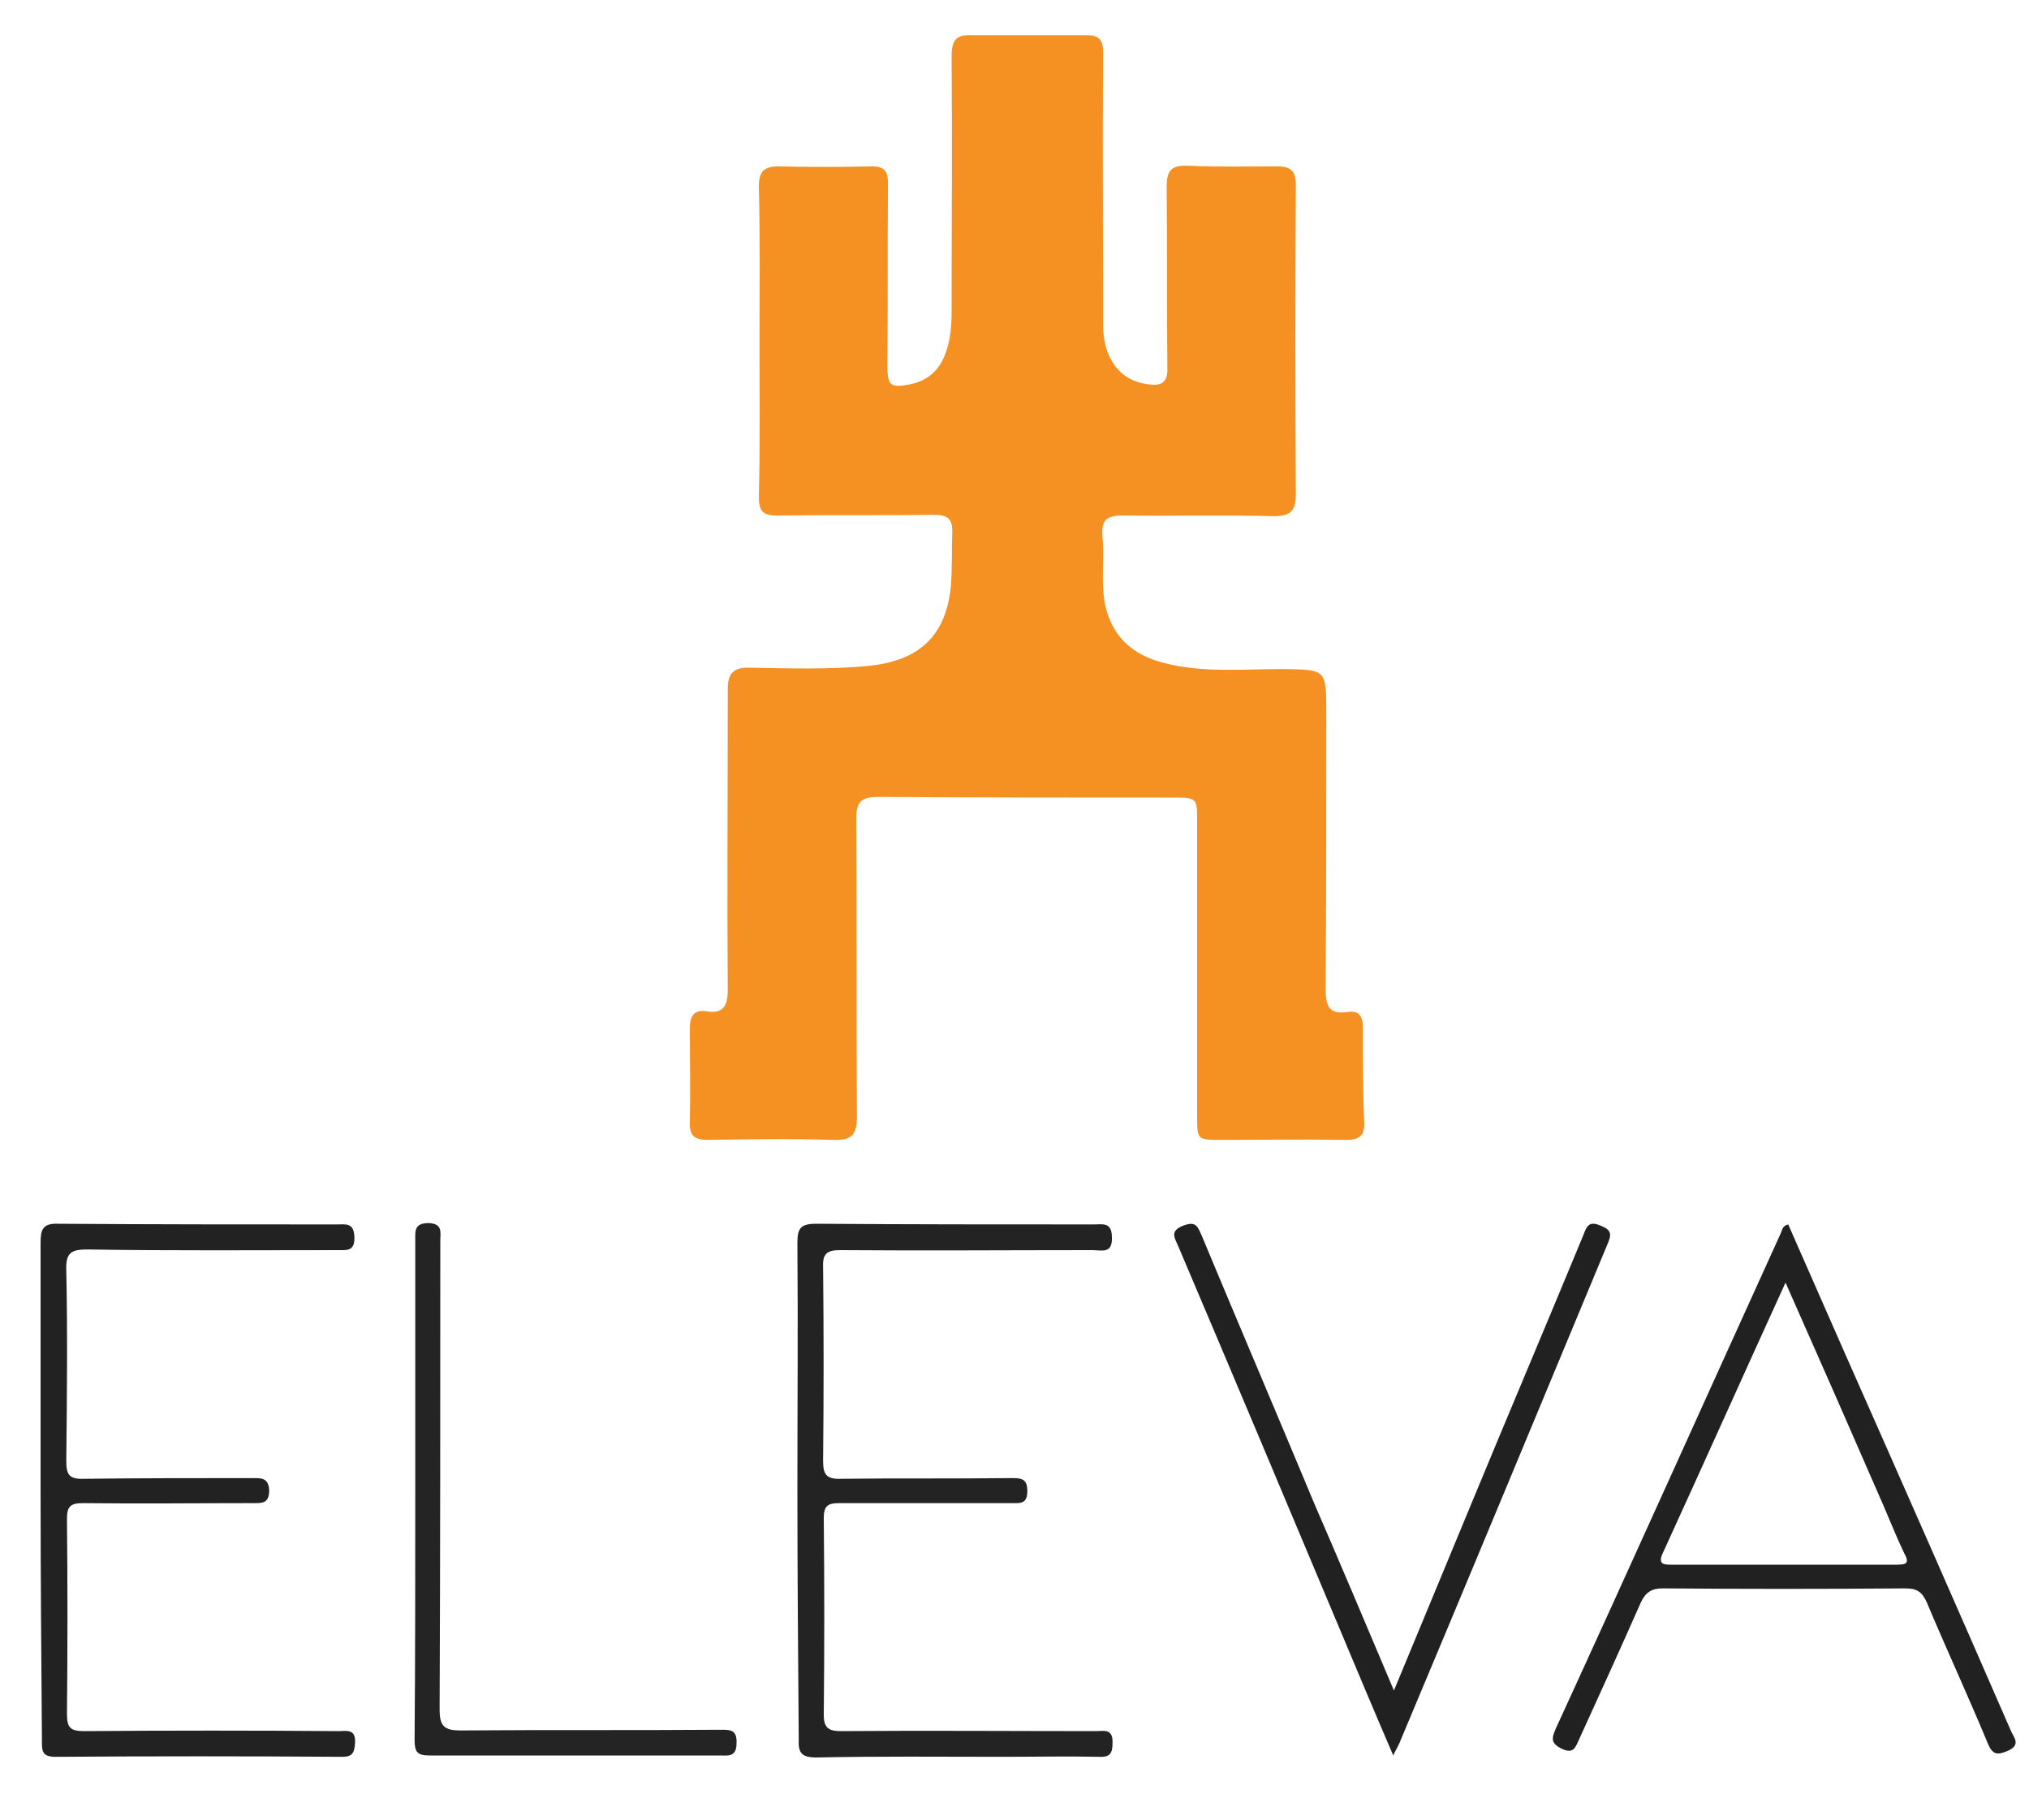
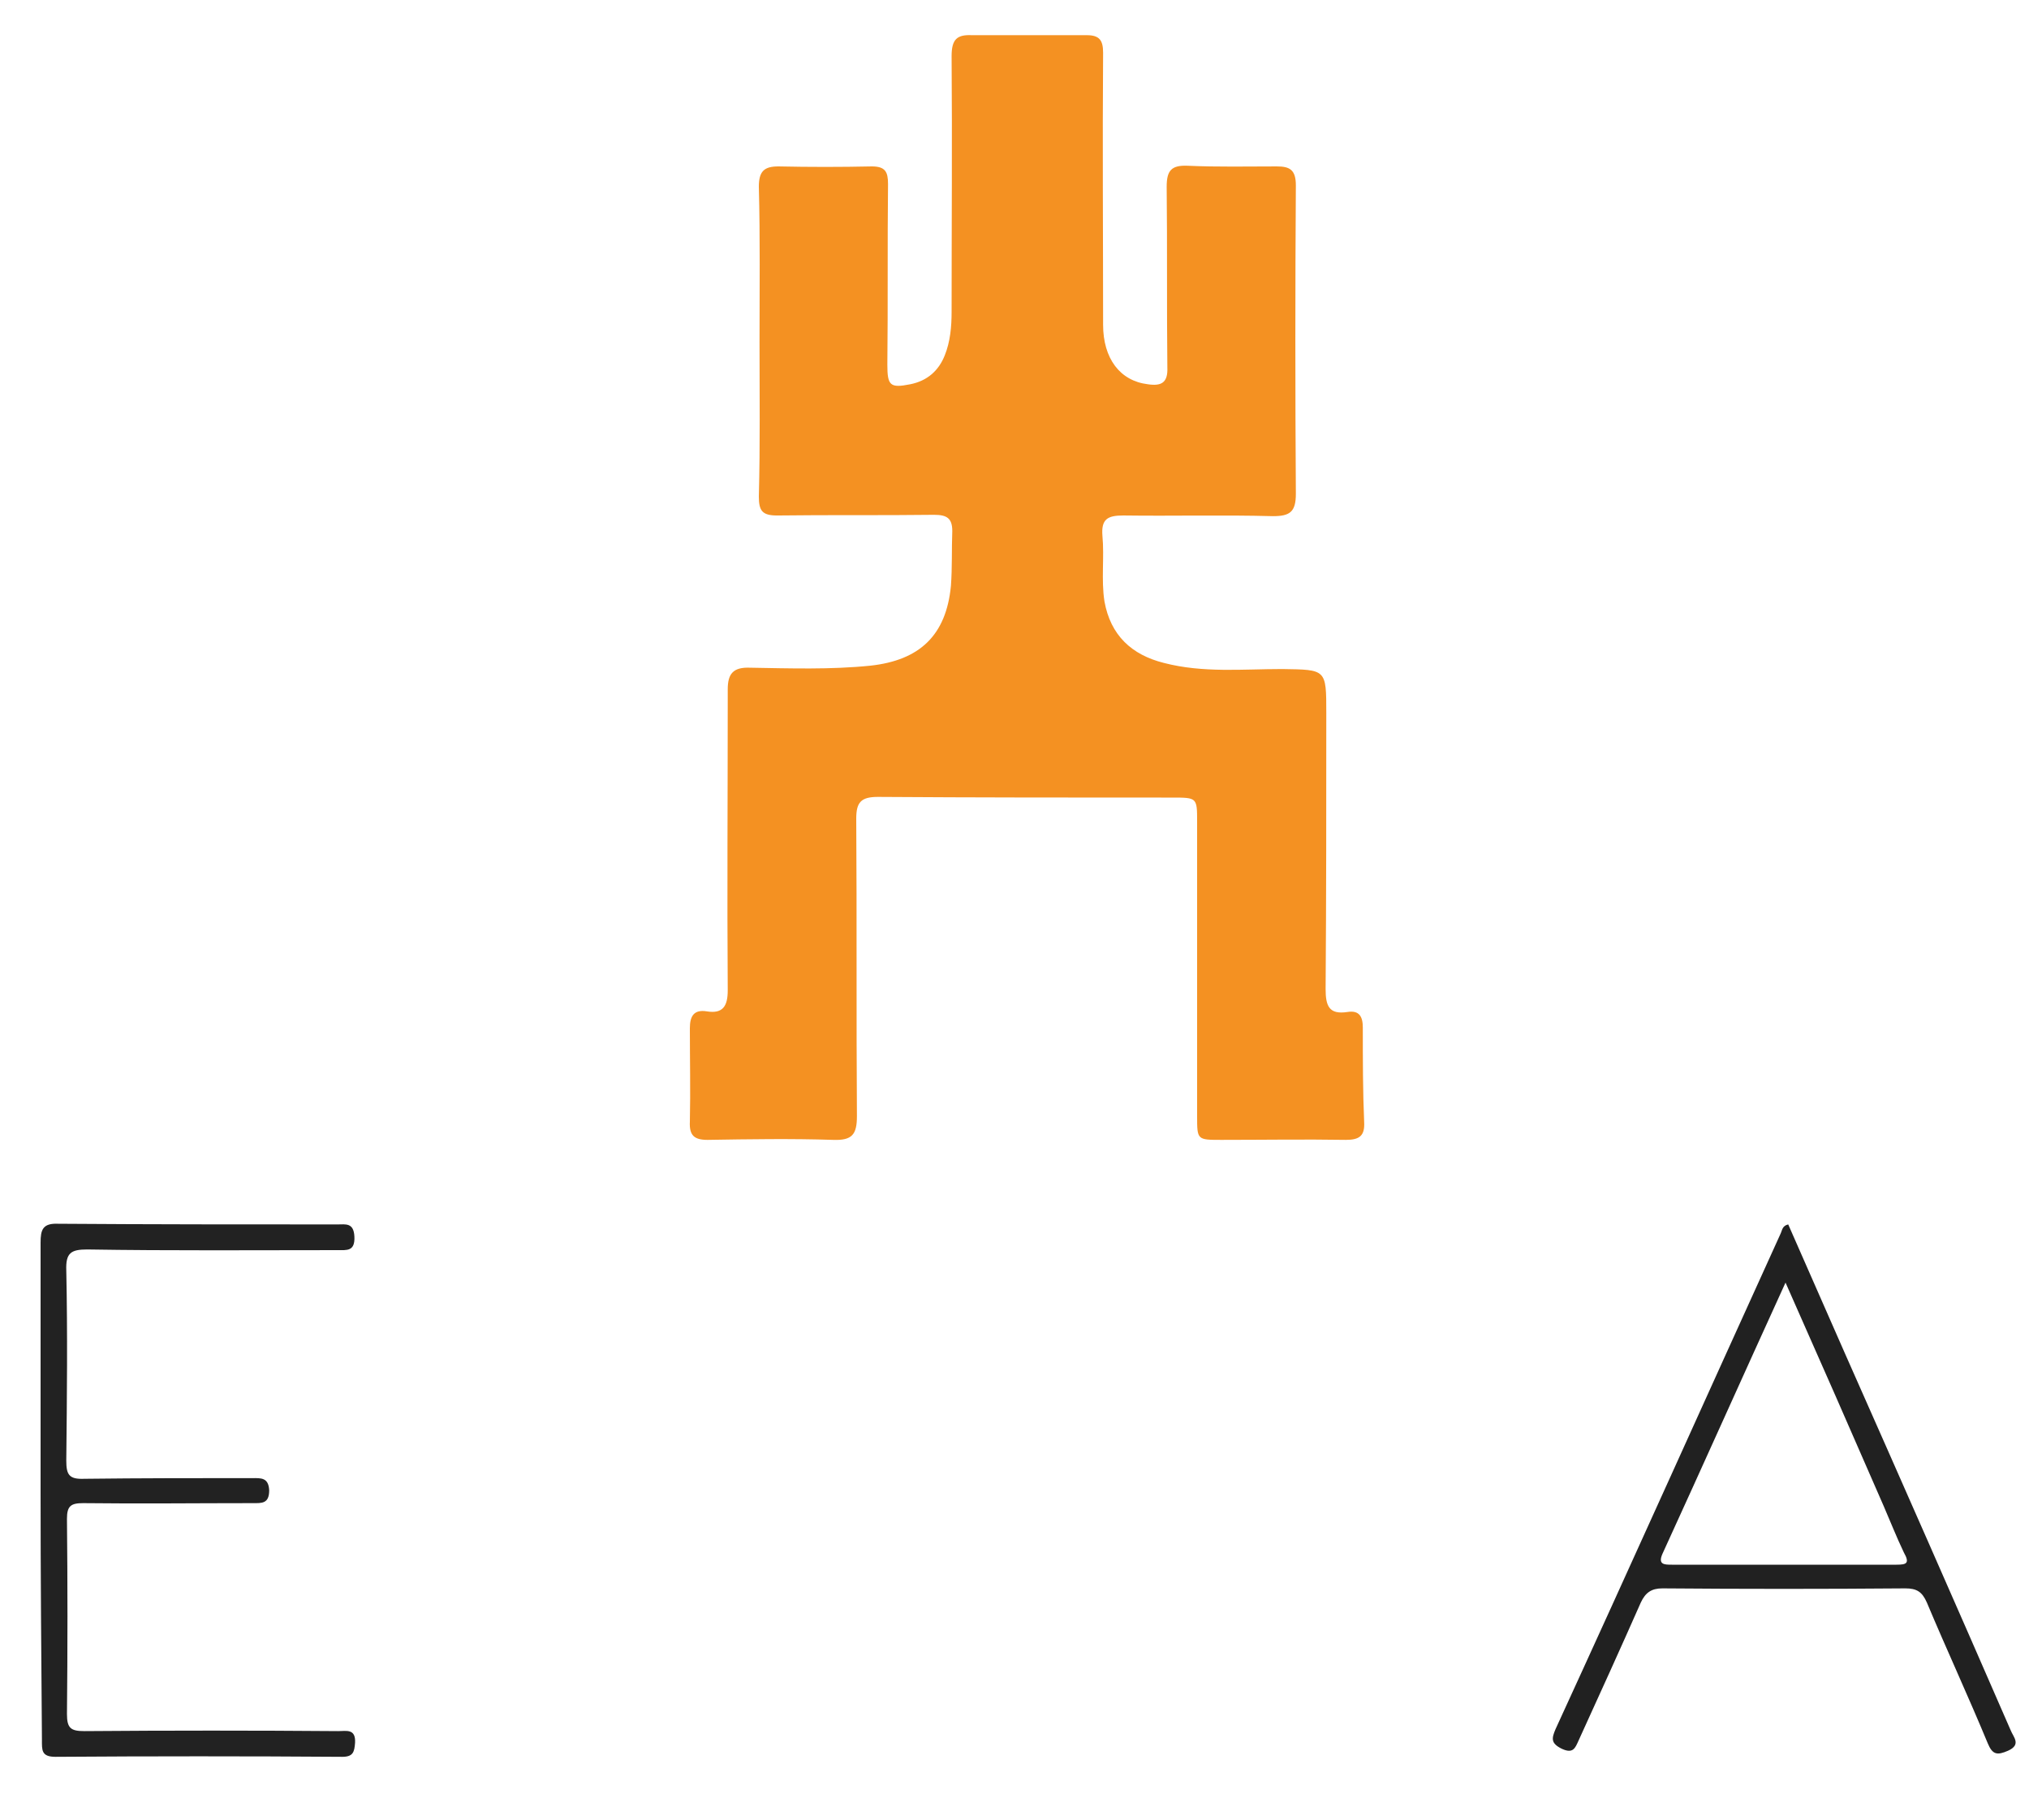
<svg xmlns="http://www.w3.org/2000/svg" id="Capa_1" x="0px" y="0px" viewBox="0 0 300 269" style="enable-background:new 0 0 300 269;" xml:space="preserve">
  <style type="text/css">	.st0{fill:#F49122;}	.st1{fill:#232323;}	.st2{fill:#222222;}	.st3{fill:#212121;}	.st4{fill:#242424;}</style>
  <g>
    <path class="st0" d="M112.3,50.5c0-7.6,0.1-15.3-0.1-22.9c0-2.3,0.8-3,2.9-3c4.6,0.1,9.2,0.1,13.8,0c2,0,2.4,0.8,2.4,2.6  c-0.1,8.9,0,17.8-0.1,26.7c0,3.1,0.4,3.5,3.4,2.9c2.5-0.5,4.2-2,5.1-4.3c0.8-2,1-4.2,1-6.4c0-12.6,0.1-25.2,0-37.8  c0-2.5,0.8-3.2,3-3.1c5.7,0,11.3,0,17,0c1.9,0,2.4,0.8,2.4,2.6c-0.1,13.4,0,26.8,0,40.2c0,5,2.5,8.3,6.6,8.8c2,0.3,3-0.2,2.9-2.5  c-0.1-8.9,0-17.8-0.1-26.7c0-2.4,0.7-3.2,3.1-3.1c4.4,0.2,8.8,0.1,13.2,0.1c1.9,0,2.8,0.5,2.8,2.8c-0.1,15.2-0.1,30.4,0,45.6  c0,2.7-0.9,3.3-3.4,3.3c-7.4-0.2-14.8,0-22.1-0.1c-2.3,0-3.3,0.5-3.1,3c0.3,3.2-0.2,6.5,0.3,9.7c0.9,5,4,7.9,8.8,9.1  c5.8,1.5,11.6,0.9,17.5,0.9c6.5,0.1,6.5,0,6.5,6.5c0,13.6,0,27.2-0.1,40.8c0,2.5,0.5,3.8,3.2,3.4c1.8-0.3,2.3,0.7,2.3,2.3  c0,4.7,0,9.4,0.2,14c0.1,2-0.7,2.6-2.7,2.6c-6.1-0.1-12.2,0-18.4,0c-3.6,0-3.6,0-3.6-3.5c0-14.5,0-29,0-43.5c0-3.6,0-3.6-3.7-3.6  c-14.5,0-29,0-43.5-0.1c-2.5,0-3.2,0.8-3.2,3.2c0.1,14.7,0,29.3,0.1,44c0,2.7-0.7,3.6-3.5,3.5c-6.2-0.2-12.4-0.1-18.6,0  c-2,0-2.7-0.7-2.6-2.7c0.1-4.6,0-9.2,0-13.8c0-1.8,0.6-2.8,2.5-2.5c2.4,0.4,3.1-0.8,3.1-3.1c-0.1-14.3,0-28.6,0-42.9  c0-0.5,0-1.1,0-1.6c0-2.3,0.8-3.3,3.3-3.2c5.9,0.1,11.9,0.3,17.8-0.3c7.3-0.8,11.2-4.5,11.9-11.8c0.2-2.7,0.1-5.4,0.2-8.1  c0-1.9-0.8-2.4-2.7-2.4c-7.7,0.1-15.5,0-23.2,0.1c-2.2,0-2.7-0.7-2.7-2.8C112.4,65.8,112.3,58.1,112.3,50.5z" />
-     <path class="st1" d="M117.9,220.2c0-12.1,0.1-24.3,0-36.4c0-2.2,0.4-2.9,2.8-2.9c13.7,0.1,27.3,0.1,41,0.1c1.3,0,2.7-0.4,2.7,1.9  c0.1,2.5-1.5,1.9-2.9,1.9c-12.4,0-24.8,0.1-37.2,0c-1.9,0-2.7,0.4-2.6,2.5c0.1,9.5,0.1,19.1,0,28.6c0,2,0.4,2.8,2.7,2.7  c8.4-0.1,16.7,0,25.1-0.1c1.4,0,2.4,0,2.4,1.9c0,2-1.1,1.8-2.4,1.8c-8.5,0-16.9,0-25.4,0c-1.7,0-2.3,0.4-2.3,2.2  c0.1,9.7,0.1,19.4,0,29.1c0,1.9,0.7,2.4,2.5,2.4c12.6-0.1,25.2,0,37.8,0c1.1,0,2.4-0.4,2.4,1.6c0,1.5-0.2,2.3-2,2.2  c-4.8-0.1-9.5,0-14.3,0c-9.2,0-18.3-0.1-27.5,0.1c-2.2,0-2.7-0.7-2.6-2.7C118,244.6,117.9,232.4,117.9,220.2z" />
    <path class="st2" d="M6,220.4c0-12.2,0-24.5,0-36.7c0-1.9,0.3-2.9,2.6-2.8c13.8,0.1,27.5,0.1,41.3,0.1c1.2,0,2.4-0.3,2.5,1.8  c0.1,2.2-1.1,2-2.5,2c-12.3,0-24.7,0.1-37-0.1c-2.4,0-3.2,0.5-3.1,3.1c0.2,9.4,0.1,18.7,0,28.1c0,2.1,0.4,2.8,2.7,2.7  c8.3-0.1,16.6-0.1,24.8-0.1c1.3,0,2.4-0.1,2.5,1.8c0,2-1.1,1.9-2.4,1.9c-8.4,0-16.7,0.1-25.1,0c-1.8,0-2.4,0.4-2.4,2.3  c0.1,9.6,0.1,19.3,0,28.9c0,2.1,0.6,2.5,2.6,2.5c12.5-0.1,25-0.1,37.5,0c1.2,0,2.6-0.4,2.5,1.7c-0.1,1.4-0.3,2.1-1.9,2.1  c-14.1-0.1-28.3-0.1-42.4,0c-2.1,0-2-1-2-2.5C6.1,244.9,6,232.6,6,220.4z" />
-     <path class="st3" d="M206.1,249.9c4-9.6,7.7-18.6,11.4-27.5c5.5-13.3,11.1-26.5,16.6-39.8c0.5-1.3,0.8-2.2,2.6-1.4  c1.8,0.7,1.5,1.5,0.9,2.9c-10.2,24.5-20.4,49.1-30.7,73.6c-0.2,0.5-0.5,0.9-0.9,1.8c-2.8-6.5-5.4-12.7-8-18.9  c-7.9-18.8-15.8-37.6-23.8-56.4c-0.5-1.2-1.3-2.2,0.7-3c2-0.8,2.2,0.2,2.8,1.5c5.5,13.2,11.1,26.3,16.6,39.5  C198.2,231.2,202,240.2,206.1,249.9z" />
-     <path class="st4" d="M61.4,220.1c0-12.2,0-24.5,0-36.7c0-1.4-0.2-2.6,2-2.6c2.1,0.1,1.7,1.4,1.7,2.6c0,23.1,0,46.2-0.1,69.3  c0,2.5,0.7,3.1,3.1,3.1c12.8-0.1,25.5,0,38.3-0.1c1.5,0,2.6-0.1,2.5,2c0,2.1-1.3,1.8-2.5,1.8c-14.3,0-28.6,0-42.9,0  c-1.8,0-2.2-0.5-2.2-2.3C61.4,244.9,61.4,232.5,61.4,220.1z" />
    <path class="st3" d="M297.3,255.8c-8.1-18.6-16.3-37.2-24.5-55.7c-2.8-6.4-5.6-12.7-8.4-19.1c-0.9,0.2-0.9,0.9-1.1,1.3  c-11.1,24.4-22.1,48.9-33.3,73.3c-0.6,1.4-0.7,2.1,0.9,2.9c1.7,0.8,2-0.1,2.5-1.2c3.1-6.8,6.2-13.6,9.2-20.4  c0.7-1.5,1.6-2.1,3.2-2.1c12,0.1,23.9,0.1,35.9,0c1.7,0,2.5,0.5,3.2,2.1c2.9,6.9,6.1,13.8,9,20.8c0.7,1.7,1.4,1.8,3,1.1  C298.9,257.9,297.7,256.8,297.3,255.8z M280.4,231.3c-11.1,0-22.1,0-33.2,0c-1.1,0-2.1,0-1.4-1.6c6-13.1,11.9-26.3,18.2-40.1  c5.1,11.5,9.8,22.2,14.5,33c1,2.3,1.9,4.6,3,6.9C282.4,231.1,281.9,231.3,280.4,231.3z" />
  </g>
</svg>